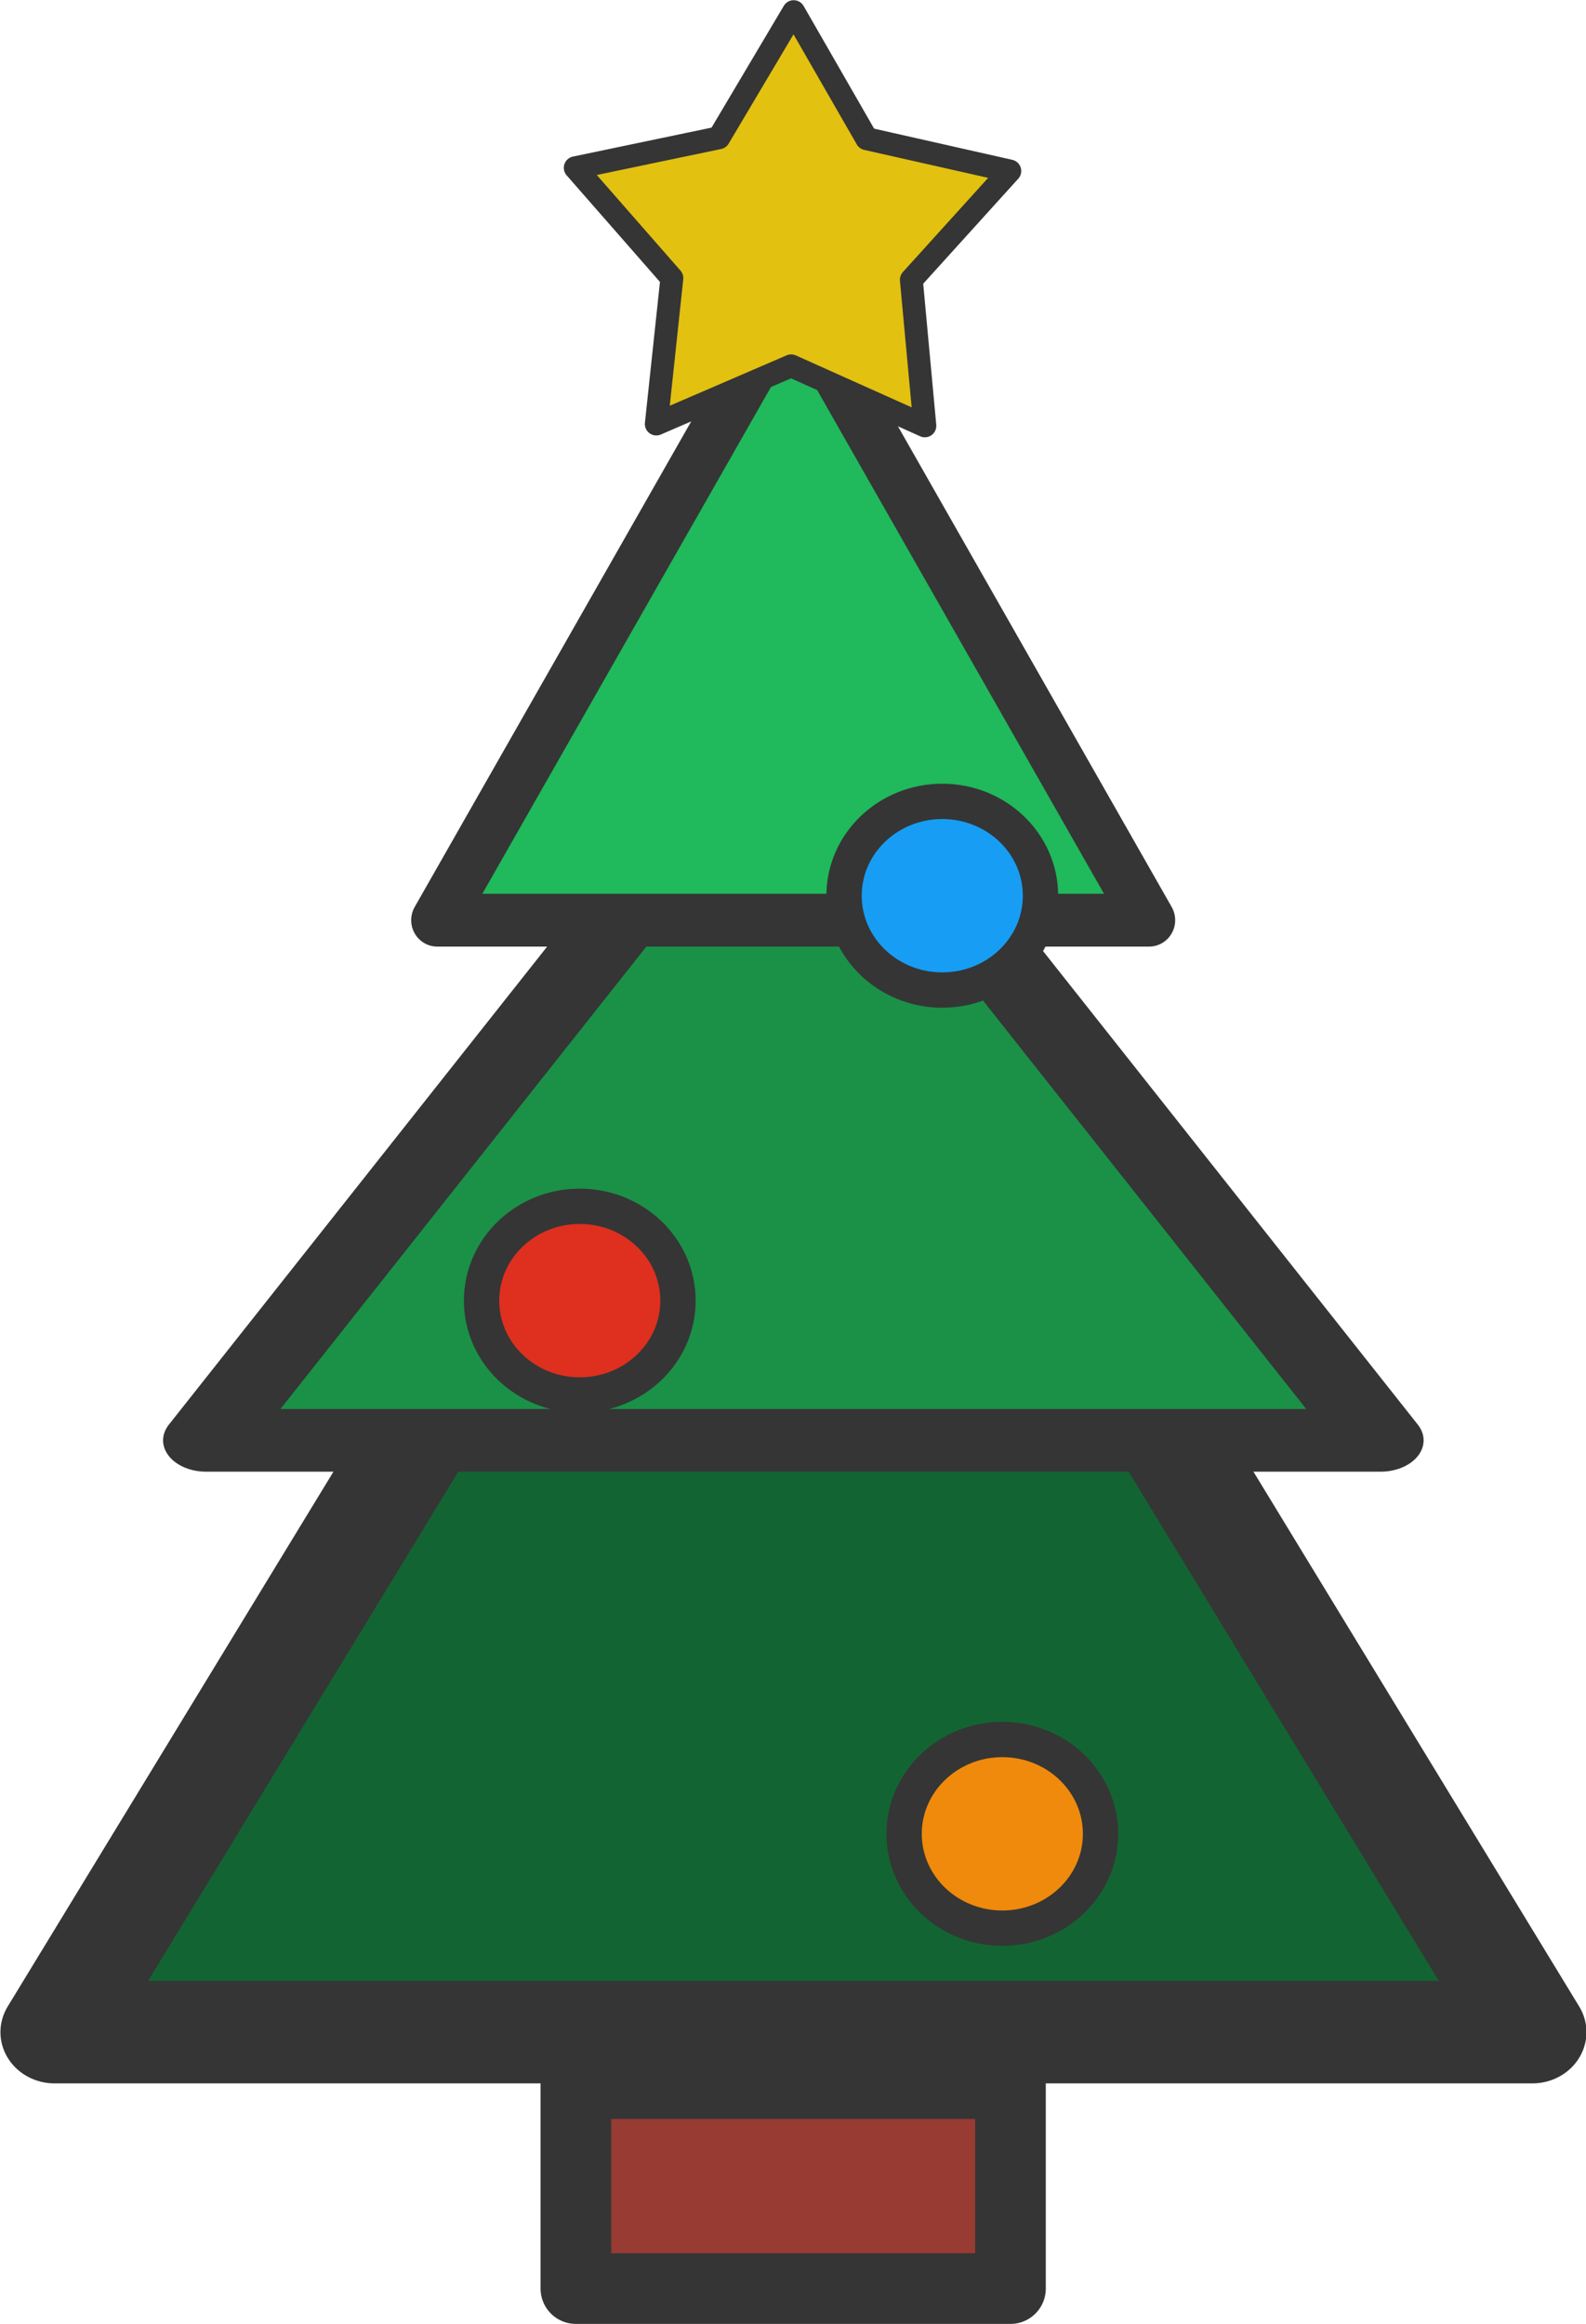
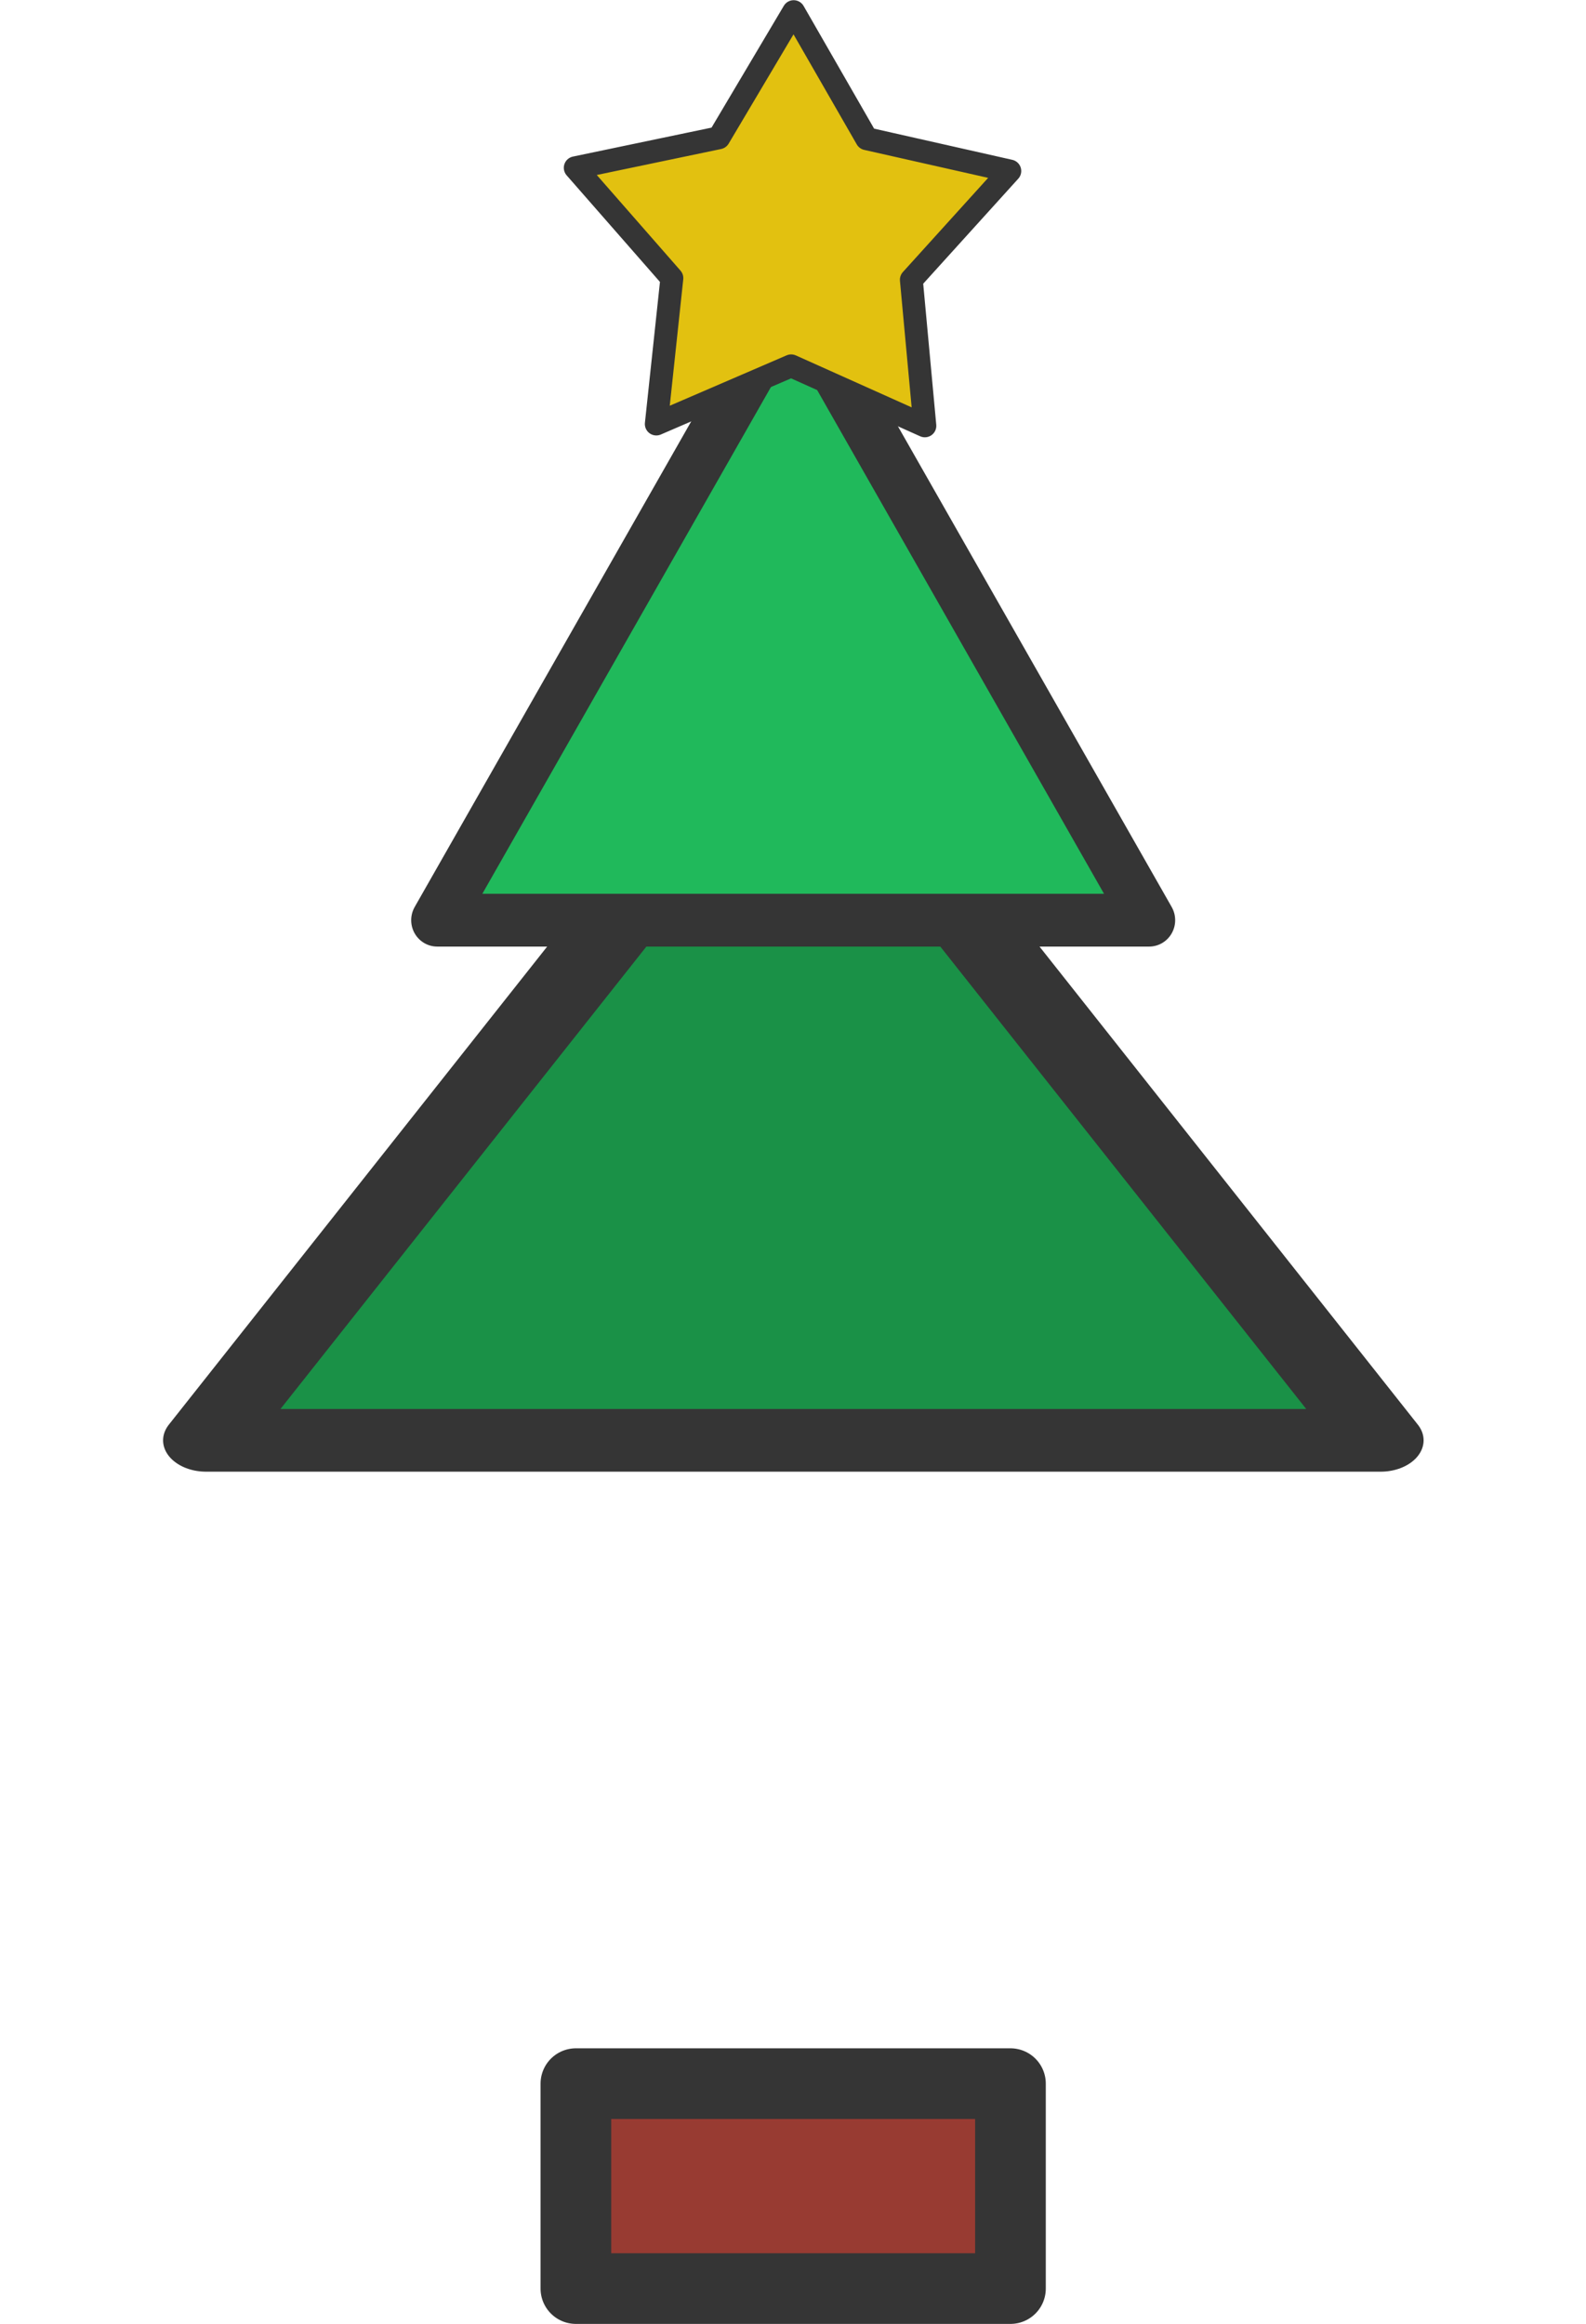
<svg xmlns="http://www.w3.org/2000/svg" width="16.965" height="24.86" viewBox="0 0 4.489 6.578" version="1.1" id="svg1">
  <defs id="defs1" />
  <g id="layer1" transform="translate(-1.989,-0.945)">
    <g id="g4" transform="translate(-0.083,0.067)">
-       <path style="fill:#126532;fill-opacity:1;stroke:#353535;stroke-width:0.2;stroke-linejoin:round;stroke-dasharray:none" id="path2-3-1" d="m 2.692,3.203 -1.367,-2.368 2.734,-7e-8 z" transform="matrix(1.53,0,0,-1.45,0.199,7.84)" />
      <path style="fill:#1a9147;fill-opacity:1;stroke:#353535;stroke-width:0.2;stroke-linejoin:round;stroke-dasharray:none" id="path2-3" d="m 2.692,3.203 -1.367,-2.368 2.734,-7e-8 z" transform="matrix(1.216,0,0,-0.887,1.044,5.695)" />
      <path style="fill:#20b95b;fill-opacity:1;stroke:#353535;stroke-width:0.2;stroke-linejoin:round;stroke-dasharray:none" id="path2" d="m 2.692,3.203 -1.367,-2.368 2.734,-7e-8 z" transform="matrix(0.737,0,0,-0.747,2.333,4.106)" />
      <rect style="fill:#983b32;fill-opacity:1;stroke:#353535;stroke-width:0.2;stroke-linejoin:round;stroke-dasharray:none" id="rect2" width="1.23" height="0.58" x="3.702" y="6.775" />
-       <ellipse style="fill:#df2f1f;fill-opacity:1;stroke:#353535;stroke-width:0.1;stroke-linejoin:round;stroke-dasharray:none" id="path3" cx="3.713" cy="4.559" rx="0.278" ry="0.267" />
-       <ellipse style="fill:#ef8a0c;fill-opacity:1;stroke:#353535;stroke-width:0.1;stroke-linejoin:round;stroke-dasharray:none" id="path3-9" cx="4.909" cy="6.068" rx="0.278" ry="0.267" />
-       <ellipse style="fill:#179df4;fill-opacity:1;stroke:#353535;stroke-width:0.1;stroke-linejoin:round;stroke-dasharray:none" id="path3-5" cx="4.739" cy="3.413" rx="0.278" ry="0.267" />
      <path style="fill:#e2c110;fill-opacity:1;stroke:#353535;stroke-width:0.1;stroke-linejoin:round;stroke-dasharray:none" id="path4" d="M 4.548,0.557 4.118,1.032 4.177,1.67 3.593,1.408 3.004,1.662 3.072,1.025 2.65,0.543 3.277,0.412 3.604,-0.139 3.923,0.416 Z" transform="matrix(0.648,0,0,0.648,1.983,1.001)" />
    </g>
  </g>
</svg>